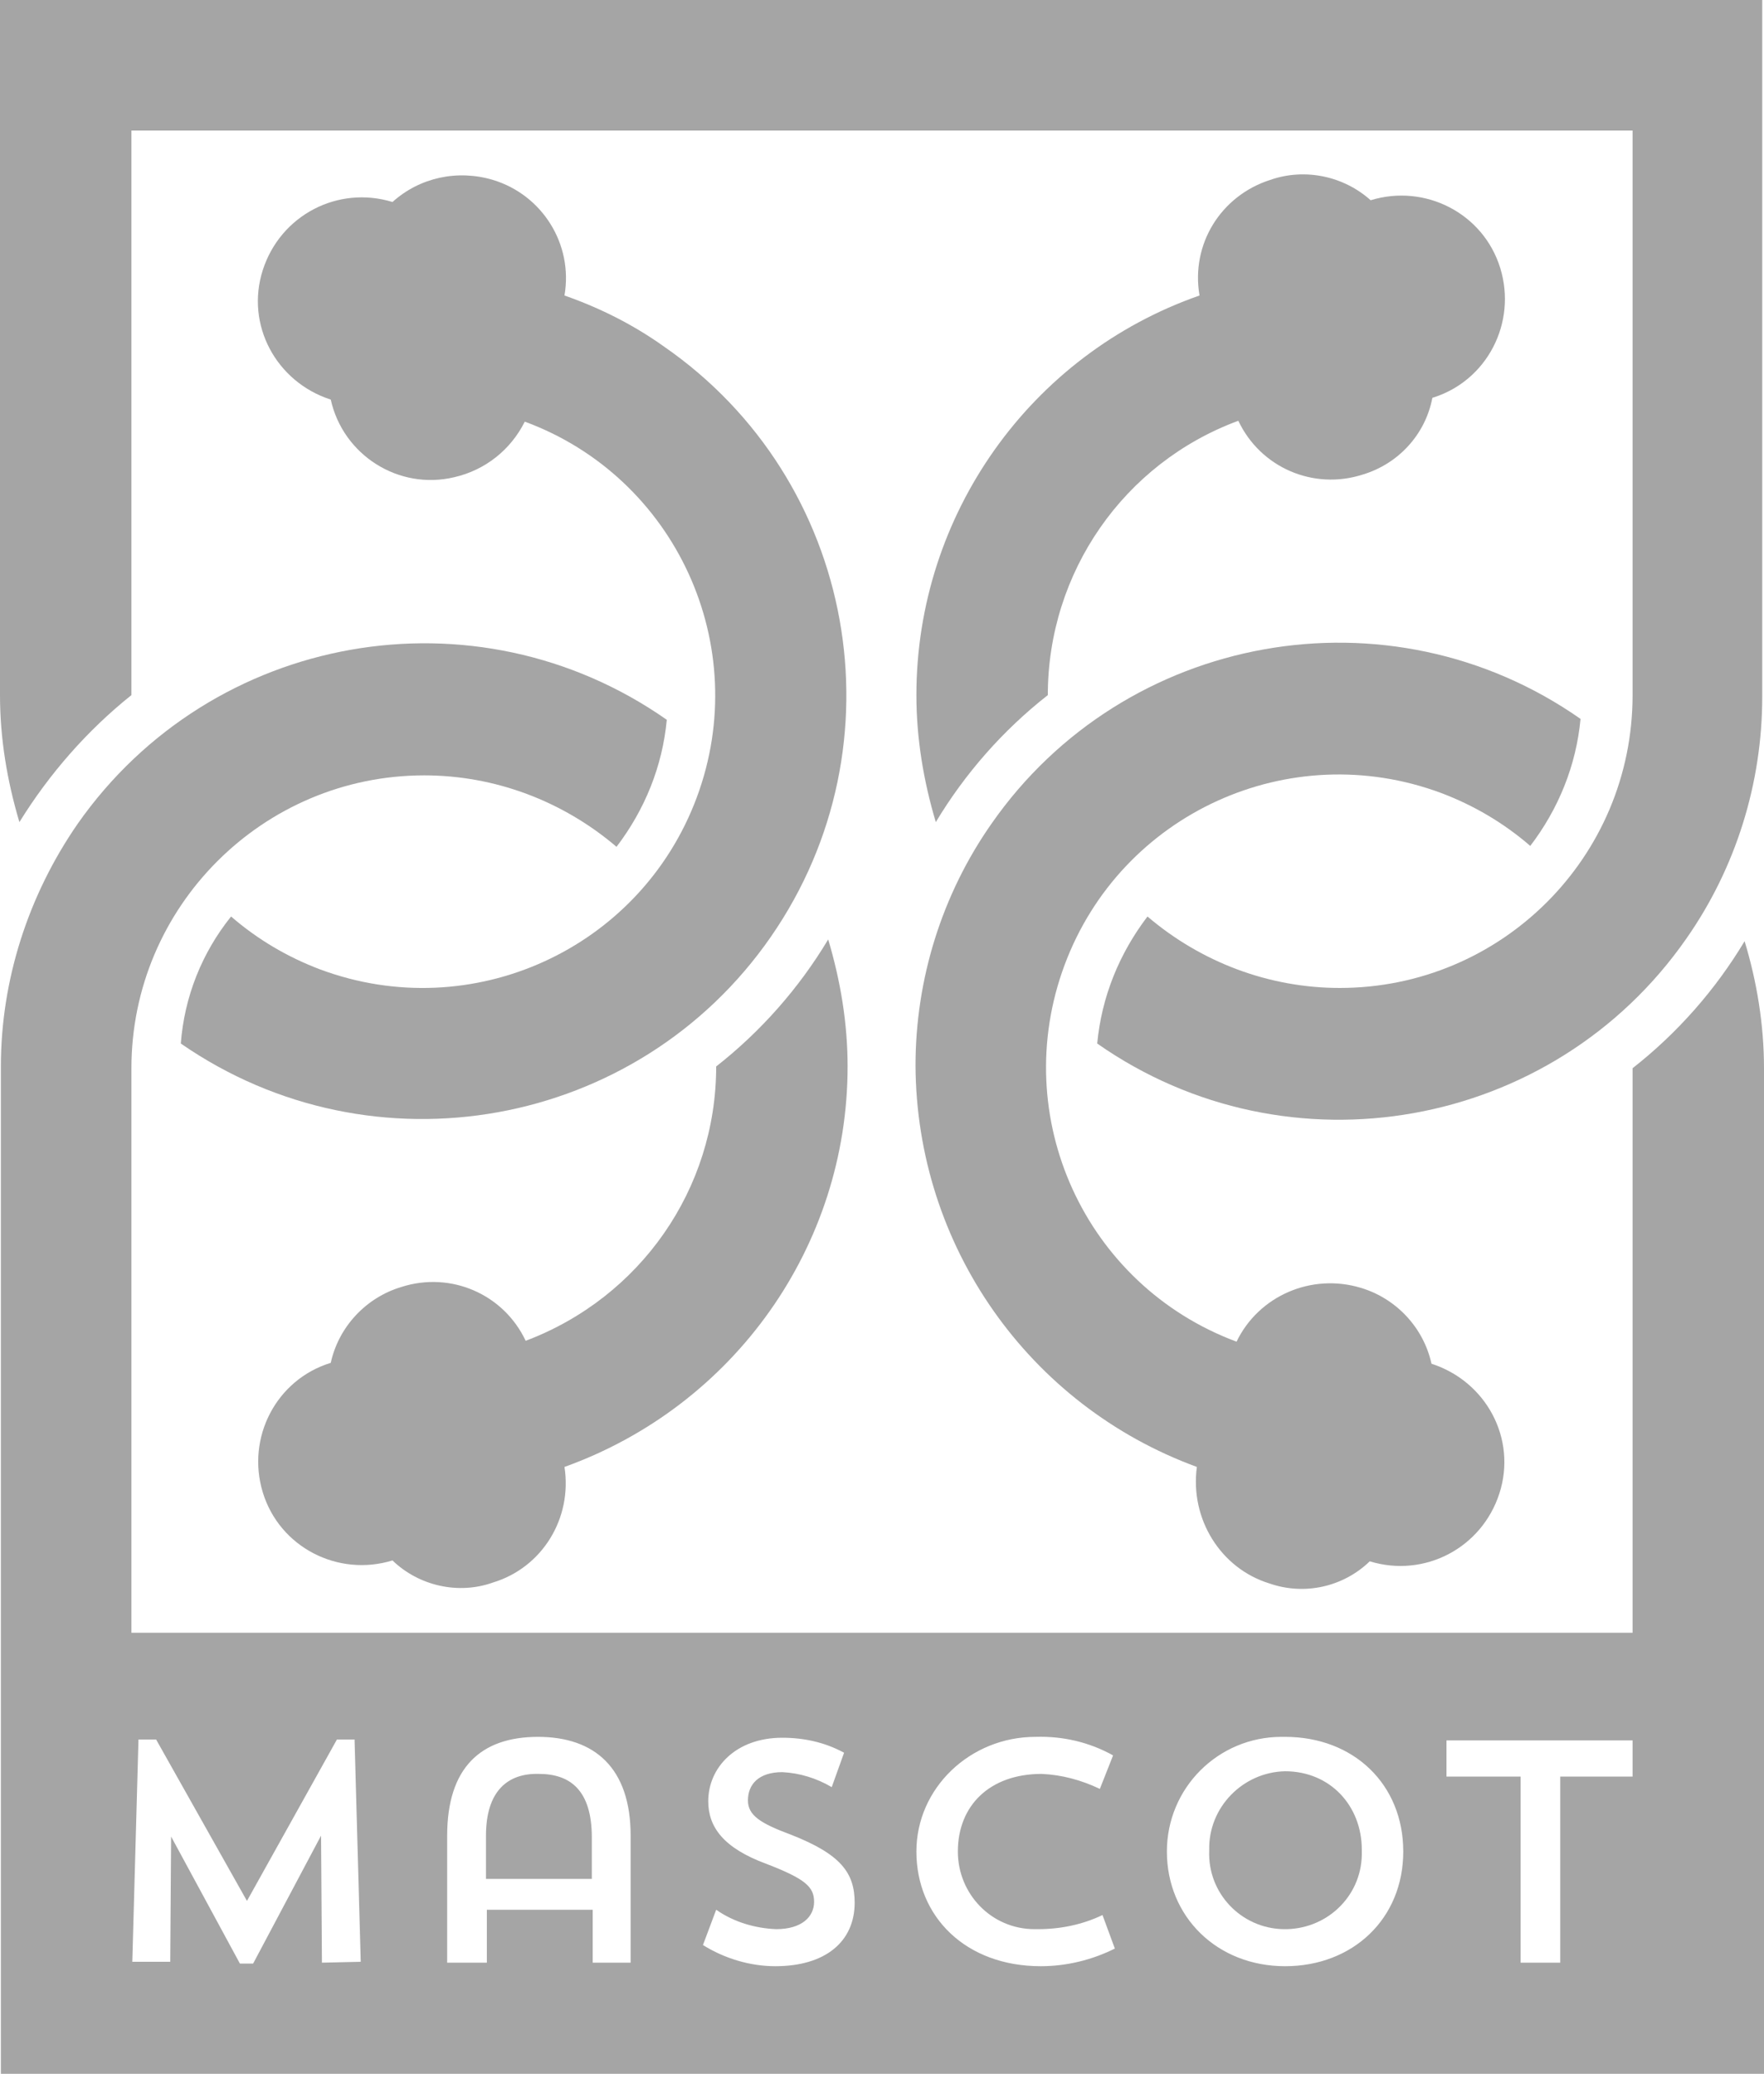
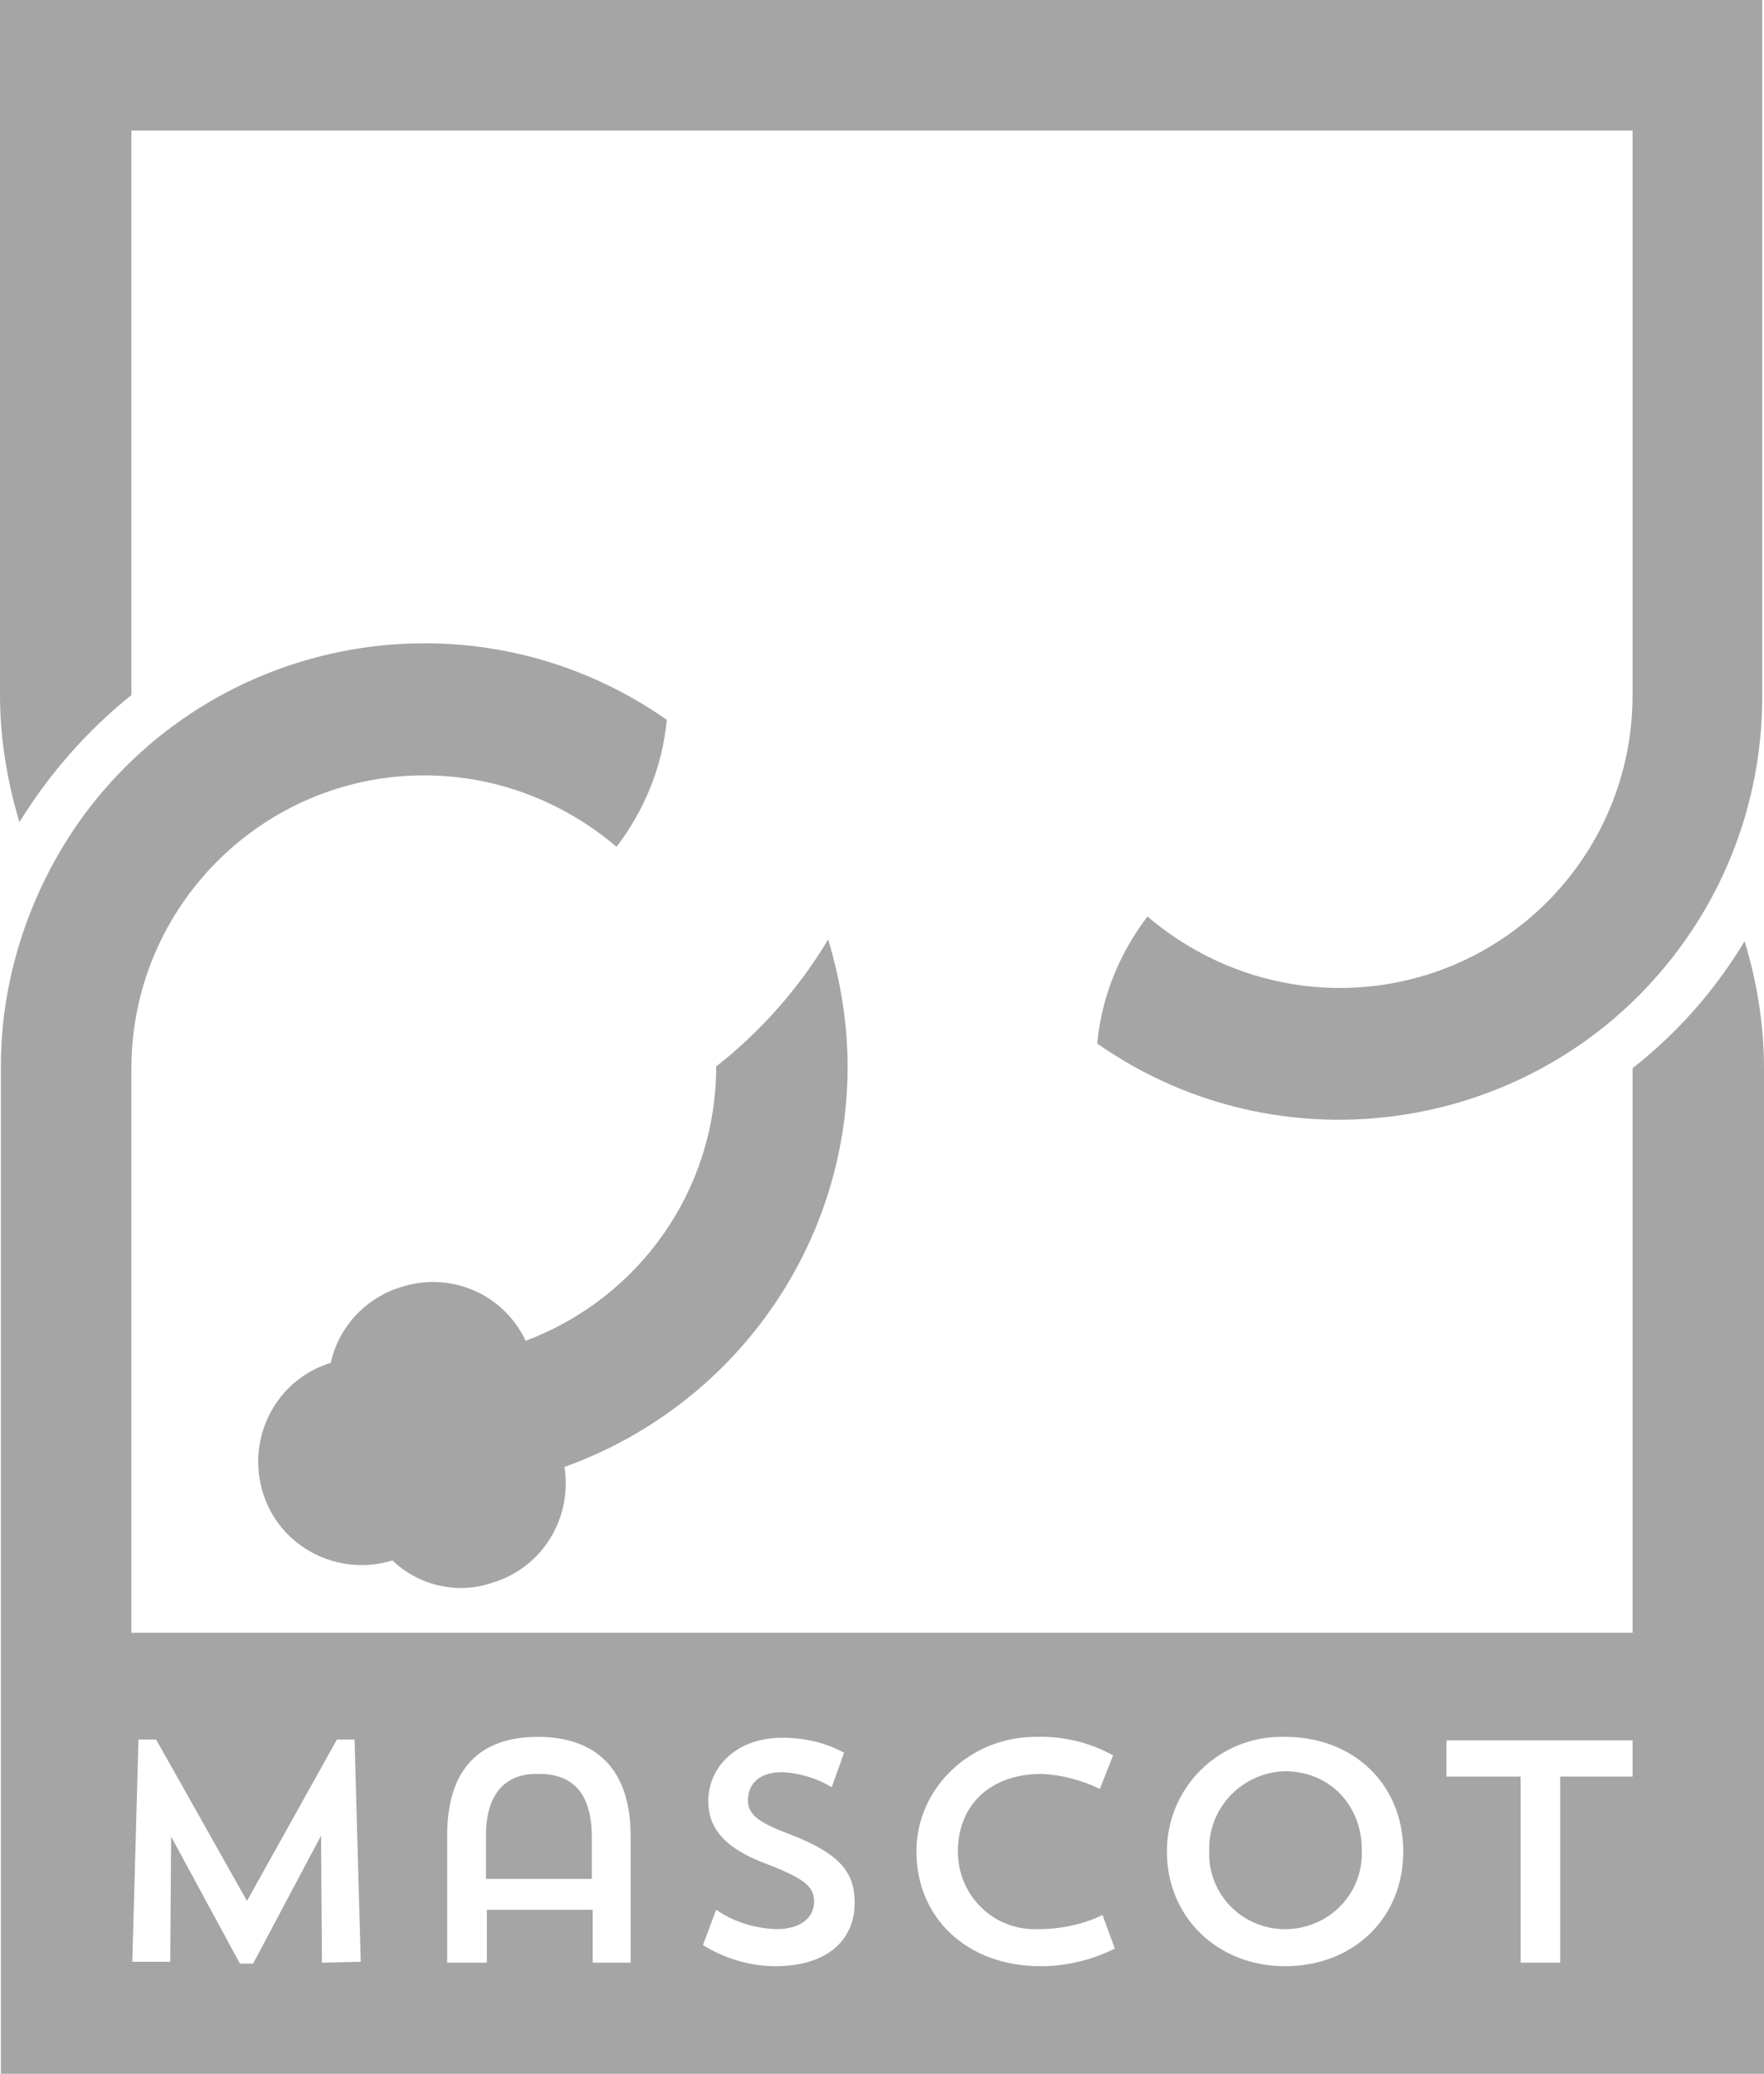
<svg xmlns="http://www.w3.org/2000/svg" version="1.1" id="Layer_1" x="0px" y="0px" viewBox="0 0 200 235.1" style="enable-background:new 0 0 200 235.1;" xml:space="preserve">
  <style type="text/css">
	.st0{fill:#A5A5A5;}
</style>
  <g>
-     <path class="st0" d="M103.9,78.8c0,4.9,0.8,9.7,2.2,14.4c3.3-5.5,7.6-10.4,12.7-14.4c0-13.9,8.6-26.3,21.6-31.1   c2.5,5.3,8.5,7.9,14.1,6.1c4-1.2,7.1-4.5,7.9-8.7c6.2-1.9,9.6-8.5,7.7-14.7s-8.5-9.6-14.7-7.7C152.4,20,148,19,144,20.4   c-5.6,1.8-9,7.3-8,13.1C116.8,40.2,103.9,58.4,103.9,78.8z" />
    <path class="st0" d="M14.9,78.8v-64h170.2v64c0,18.4-14.9,33.2-33.2,33.2c-8,0-15.7-2.9-21.8-8.1c-3.2,4.2-5.2,9.1-5.7,14.4   c21.7,15.2,51.7,9.8,66.8-11.9c5.6-8,8.6-17.6,8.6-27.4V0H0v78.8c0,4.9,0.8,9.7,2.2,14.4C5.6,87.7,9.9,82.8,14.9,78.8z" />
-     <path class="st0" d="M143.9,179.5c4,1.4,8.4,0.4,11.4-2.5c6.2,1.9,12.7-1.5,14.7-7.7s-1.5-12.7-7.7-14.7l0,0c-0.9-4.1-4-7.4-8-8.6   c-5.6-1.7-11.6,0.9-14.1,6.1c-17.2-6.4-25.9-25.5-19.5-42.7s25.5-25.9,42.7-19.5c3.7,1.4,7.1,3.4,10.1,6c3.2-4.2,5.2-9.1,5.7-14.4   c-21.7-15.2-51.7-9.8-66.8,11.9c-5.6,8-8.6,17.6-8.6,27.4c0.1,20.4,12.8,38.5,31.9,45.5C134.9,172.2,138.4,177.8,143.9,179.5z" />
    <path class="st0" d="M96.1,120.9c0-4.9-0.8-9.7-2.2-14.4c-3.3,5.5-7.6,10.4-12.7,14.4c0,13.9-8.6,26.2-21.6,31.1   c-2.5-5.3-8.5-7.9-14.1-6.1c-4,1.2-7.1,4.5-8,8.6c-6.2,1.9-9.6,8.5-7.7,14.7c1.9,6.2,8.5,9.6,14.7,7.7c3,2.9,7.5,3.9,11.4,2.5   c5.6-1.7,9-7.3,8.1-13.1C83.2,159.4,96.1,141.3,96.1,120.9z" />
-     <path class="st0" d="M64,33.5c1-5.8-2.5-11.4-8.1-13.1c-4-1.2-8.3-0.3-11.4,2.5c-6.2-1.9-12.7,1.5-14.7,7.7s1.5,12.7,7.7,14.7l0,0   c1.4,6.3,7.7,10.3,14,8.8c3.5-0.8,6.4-3.1,8-6.3C76.6,54.1,85.4,73.2,79,90.4c-6.4,17.2-25.5,25.9-42.7,19.5   c-3.7-1.4-7.1-3.4-10.1-6c-3.3,4.1-5.3,9.1-5.7,14.4c21.8,15.1,51.8,9.7,66.9-12.1s9.7-51.8-12.1-66.9C71.8,36.8,68,34.9,64,33.5z" />
    <path class="st0" d="M197.8,106.7c-3.3,5.5-7.6,10.4-12.7,14.4v64H14.9v-64c0-18.3,14.9-33.2,33.2-33.2c8,0,15.7,2.9,21.8,8.1   c3.2-4.2,5.2-9.1,5.7-14.4C53.9,66.4,24,71.7,8.8,93.4c-5.6,8.1-8.7,17.7-8.7,27.5v114.2H200V121.1   C200,116.2,199.2,111.3,197.8,106.7z M36.5,222.5l-0.1-14.4l-7.7,14.5h-1.5l-7.8-14.4l-0.1,14.2h-4.3l0.7-25.2h2L28,215.5   l10.2-18.3h2l0.7,25.2L36.5,222.5z M71.5,222.5h-4.3v-6h-12v6h-4.5v-14.4c0-7.7,3.8-11.2,10.3-11.2c6.4,0,10.5,3.5,10.5,11.2   L71.5,222.5z M87.9,222.9c-2.9,0-5.8-0.9-8.2-2.4l1.5-4c2,1.4,4.4,2.1,6.8,2.2c2.9,0,4.3-1.4,4.3-3.1s-1-2.6-5.4-4.3   c-4.9-1.8-6.6-4.2-6.6-7.1c0-3.8,3.1-7.2,8.4-7.2c2.4,0,4.8,0.5,7,1.7l-1.4,3.9c-1.7-1-3.6-1.6-5.6-1.7c-2.7,0-3.9,1.4-3.9,3.2   c0,1.7,1.4,2.6,4.9,3.9c5.6,2.2,7.2,4.3,7.2,7.7C96.9,220.1,93.6,222.9,87.9,222.9L87.9,222.9z M118,222.9c-8.5,0-14.1-5.6-14.1-13   c0-7.2,6.1-13,13.5-13c3.1-0.1,6.1,0.6,8.8,2.1l-1.5,3.8c-2.1-1-4.3-1.6-6.6-1.7c-5.9,0-9.5,3.6-9.5,8.8c0,4.8,3.8,8.8,8.7,8.8   c0.1,0,0.3,0,0.4,0c2.5,0,5-0.5,7.3-1.6l1.4,3.8C123.8,222.2,120.9,222.9,118,222.9L118,222.9z M145.7,222.9   c-7.7,0-13.4-5.6-13.4-13c0-7.2,5.8-13,13-13c0.1,0,0.3,0,0.4,0c7.8,0,13.4,5.4,13.4,13S153.4,222.9,145.7,222.9L145.7,222.9z    M185.1,201.4h-8.2v21.1h-4.5v-21.1H164v-4.1h21.1L185.1,201.4z" />
    <path class="st0" d="M61.1,201.1c-3.5-0.1-6,1.9-6,7v4.9h12v-4.7C67.1,202.9,64.6,201.1,61.1,201.1z" />
    <path class="st0" d="M145.7,200.8c-4.8,0.1-8.7,4.1-8.6,8.9c0,0,0,0.1,0,0.1c-0.2,4.8,3.6,8.8,8.4,8.9s8.8-3.6,8.9-8.4   c0-0.2,0-0.4,0-0.6C154.4,204.7,150.8,200.8,145.7,200.8z" />
  </g>
</svg>